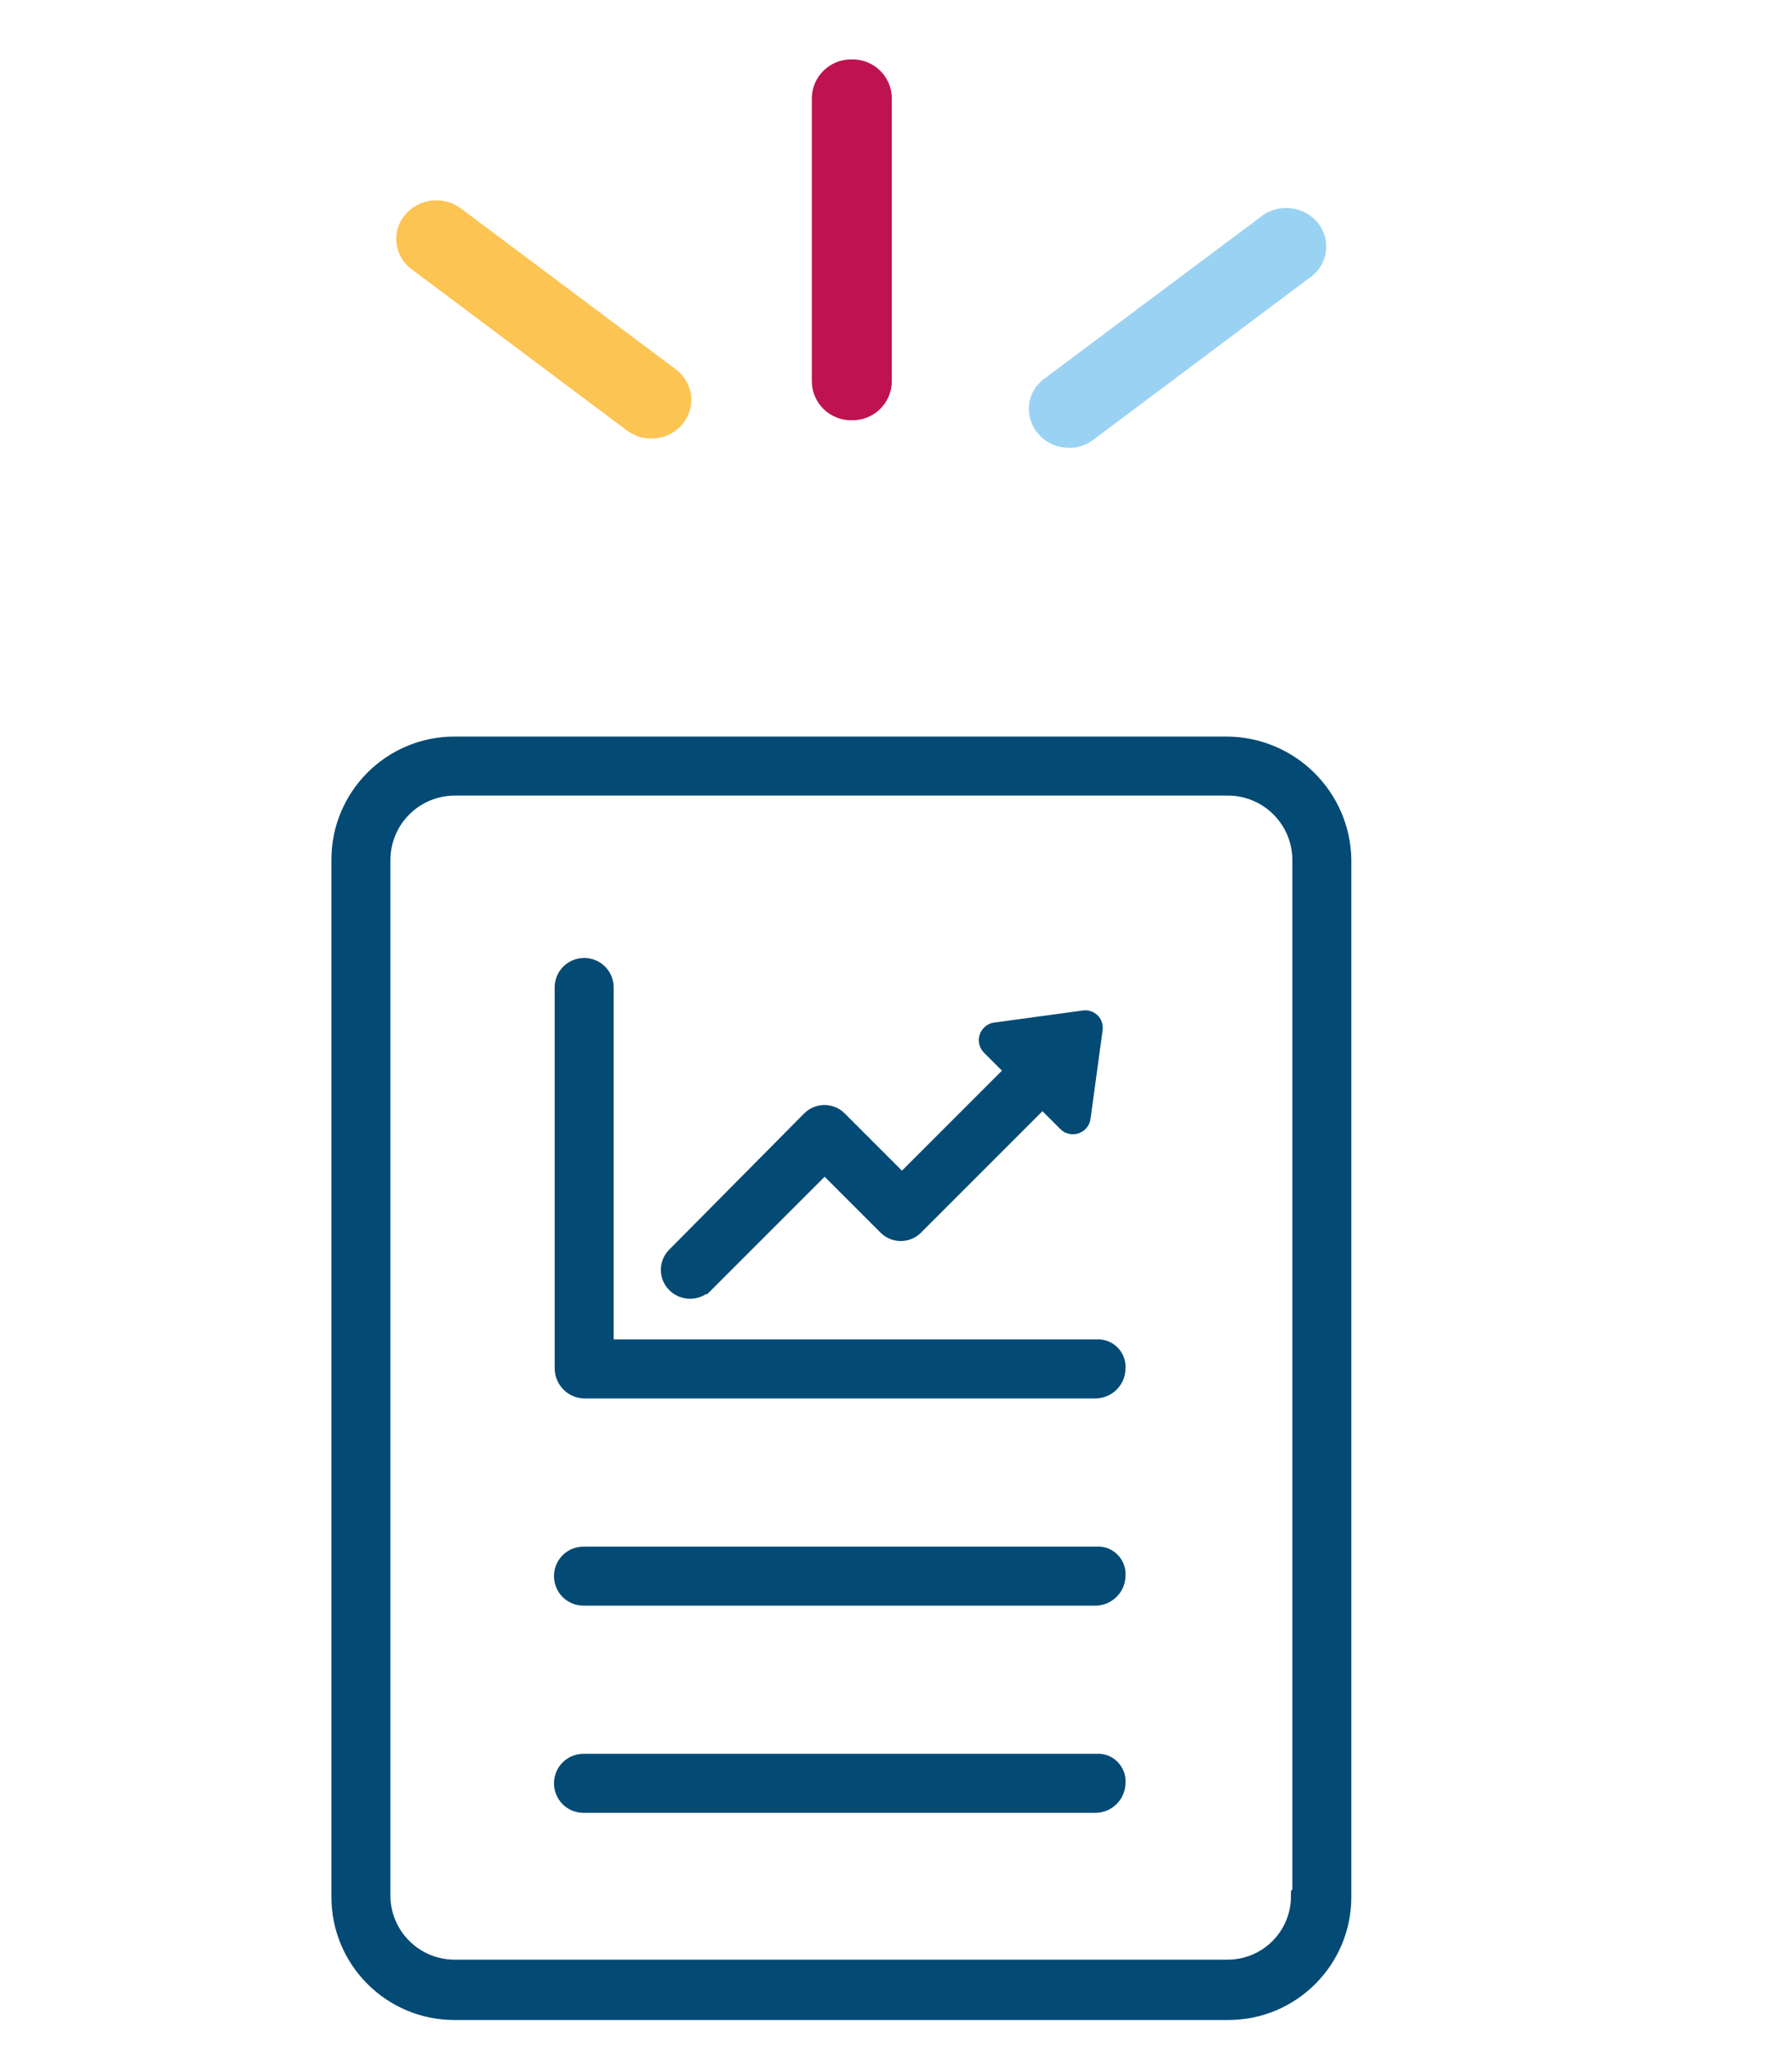
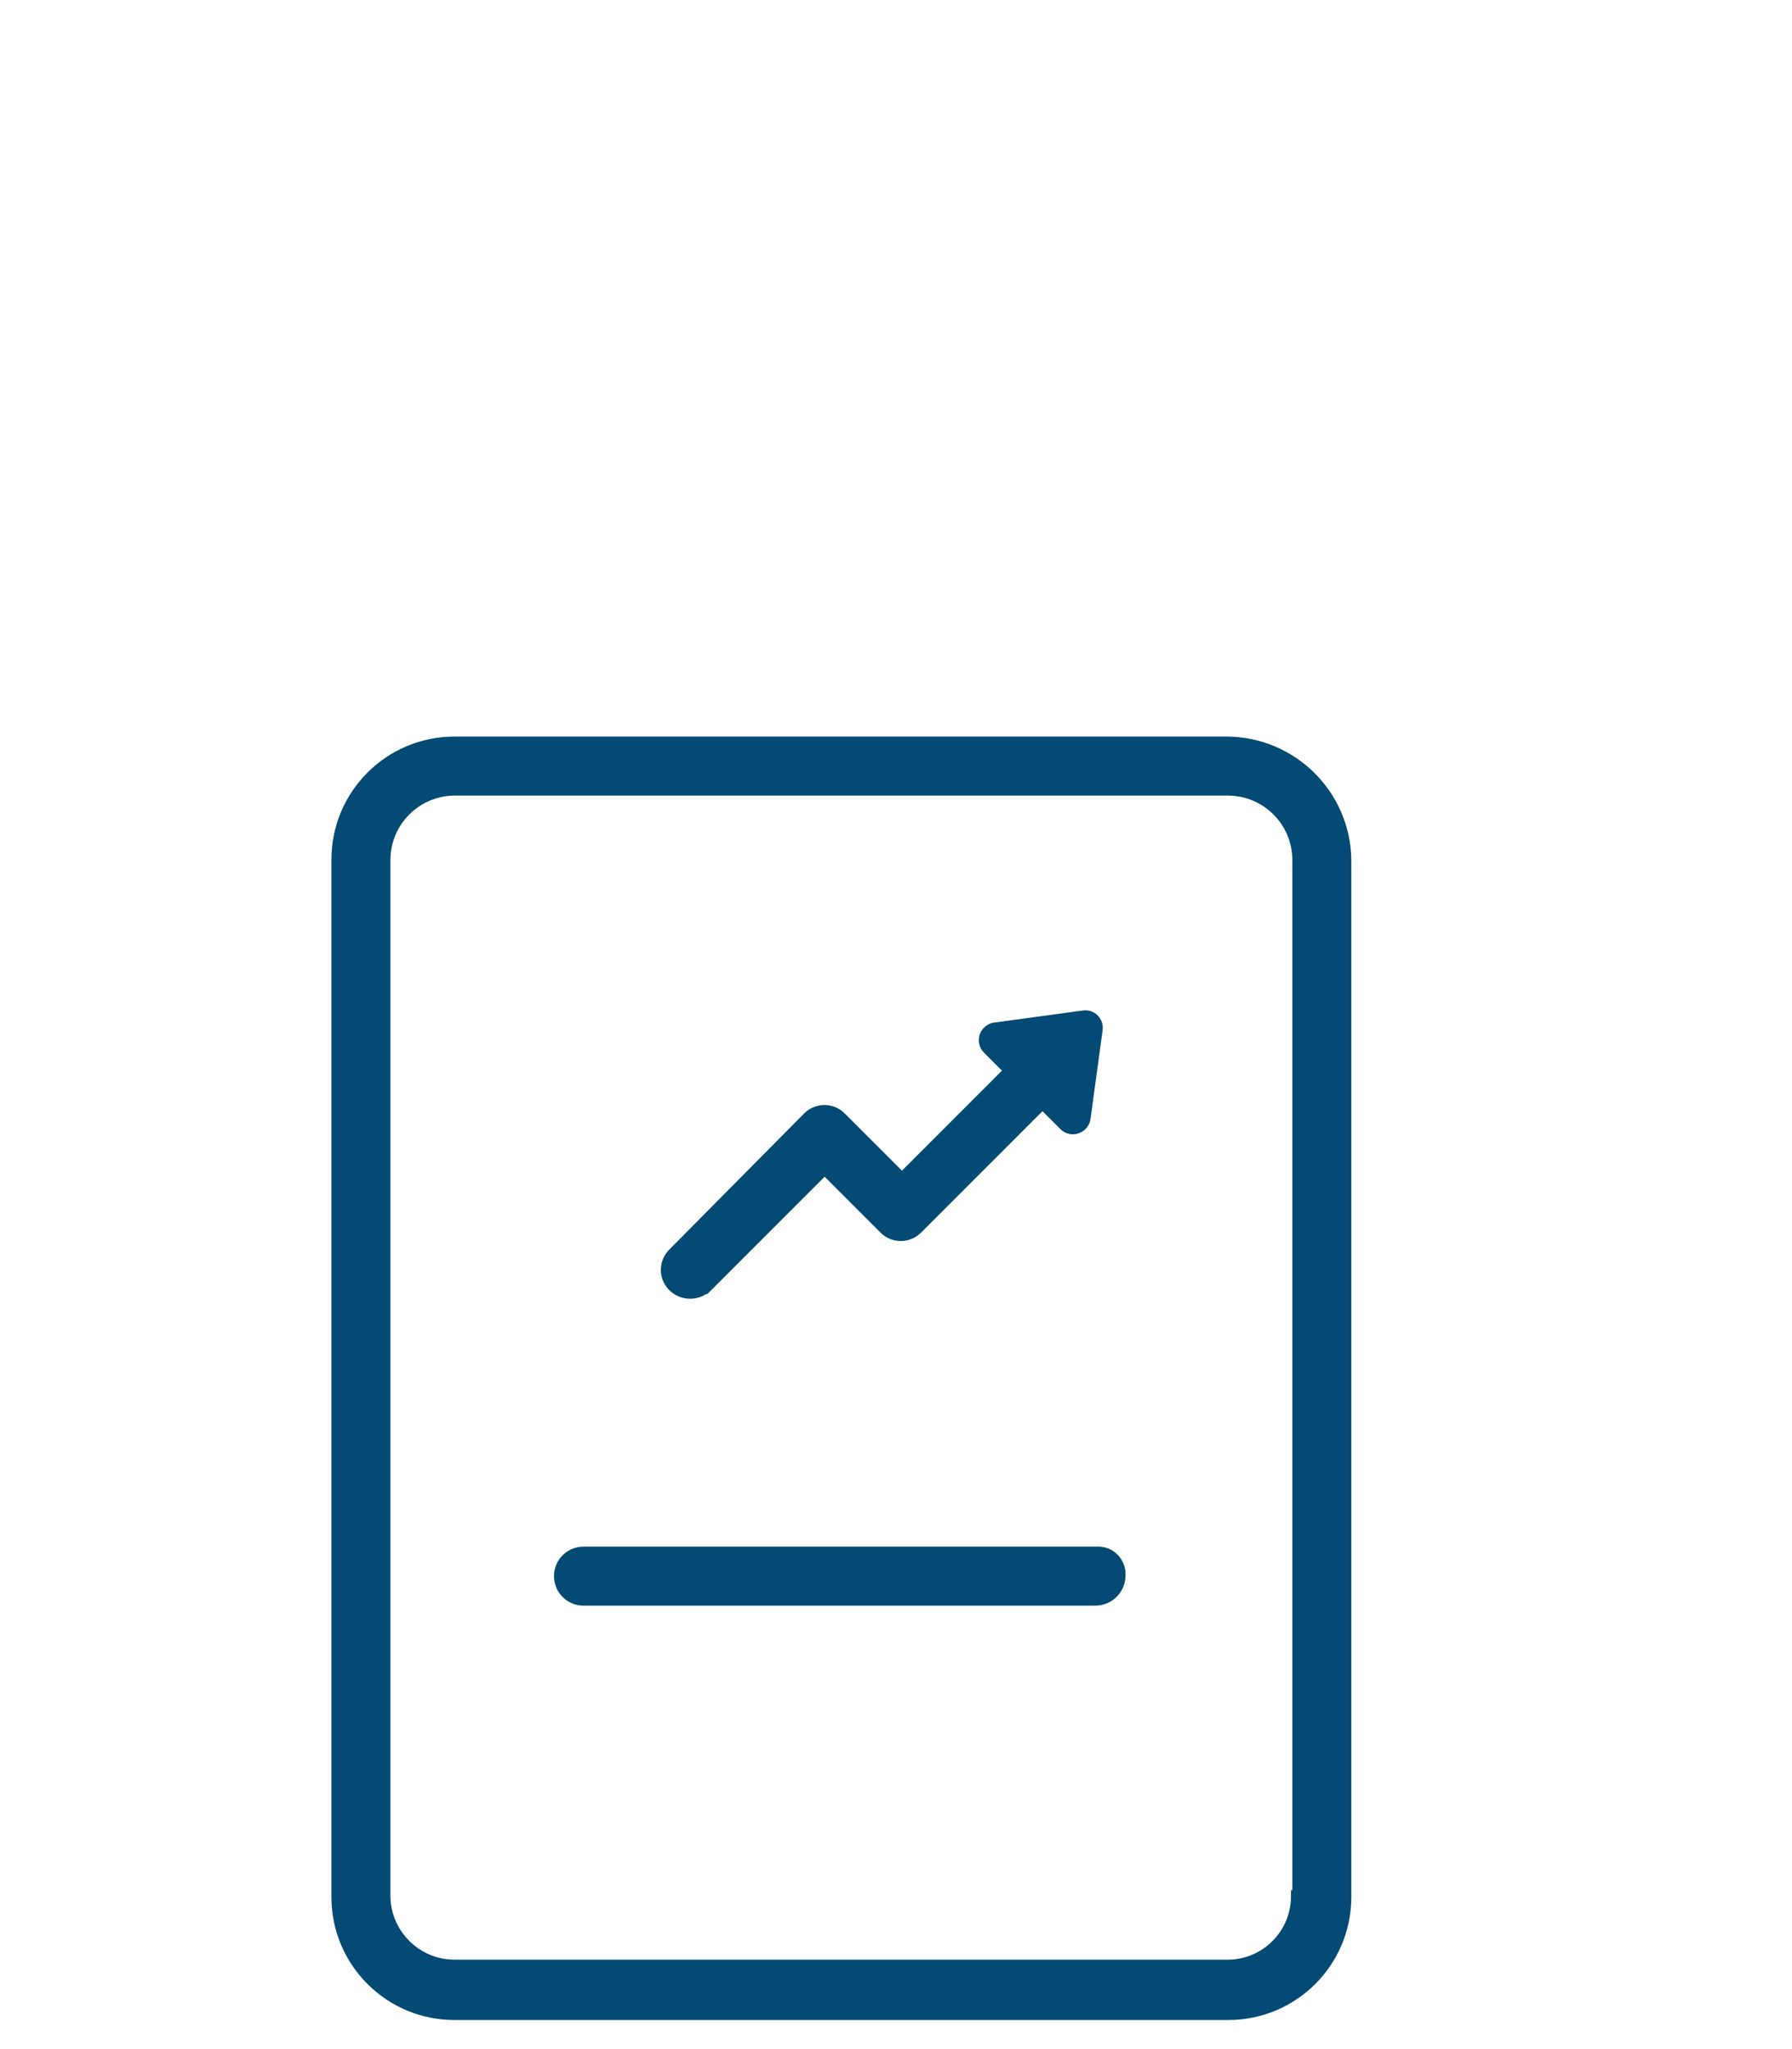
<svg xmlns="http://www.w3.org/2000/svg" id="a" viewBox="0 0 131.23 150">
  <defs>
    <clipPath id="c">
-       <rect x="29.02" y="4.34" width="68.11" height="28.44" fill="none" />
-     </clipPath>
+       </clipPath>
  </defs>
  <g id="b">
    <g clip-path="url(#c)">
      <g id="d">
        <path id="e" d="M47.7,32.11c-.65,0-1.28-.21-1.8-.6l-15.75-11.79c-1.23-.9-1.5-2.62-.6-3.85,.03-.04,.06-.08,.09-.11,1.02-1.24,2.83-1.45,4.11-.5l15.75,11.79c1.23,.91,1.49,2.64,.58,3.87-.02,.03-.05,.06-.07,.09-.56,.7-1.41,1.1-2.31,1.09" fill="#fcc452" />
-         <path id="f" d="M78.26,32.78c-1.59,.02-2.89-1.25-2.92-2.83,0-.87,.42-1.69,1.12-2.21l15.77-11.79c1.21-1.04,3.03-.95,4.14,.21,1.04,1.1,1,2.84-.11,3.89-.04,.03-.07,.07-.11,.1-.1,.09-.21,.17-.33,.25l-15.77,11.81c-.52,.39-1.15,.59-1.8,.58" fill="#9ad2f3" />
-         <path id="g" d="M62.38,30.77c-1.59,.03-2.9-1.23-2.93-2.82V7.17c.03-1.59,1.34-2.85,2.93-2.82,1.59-.03,2.9,1.23,2.93,2.82V27.95c-.03,1.59-1.34,2.85-2.93,2.82" fill="#be1350" />
      </g>
    </g>
  </g>
  <g id="h">
    <path id="i" d="M89.85,54.43H33.28c-4.7,0-8.51,3.81-8.51,8.51v75.95c0,4.7,3.81,8.51,8.51,8.51h56.67c4.7,0,8.51-3.81,8.51-8.51V62.94c-.08-4.71-3.91-8.48-8.61-8.51h0Zm5.19,84.46c-.03,2.84-2.35,5.12-5.19,5.09H33.28c-2.82,0-5.13-2.27-5.19-5.09V62.94c.02-2.86,2.33-5.17,5.19-5.19h56.67c2.86,.02,5.17,2.33,5.19,5.19v75.95h-.1Z" fill="#034a74" stroke="#034a74" />
    <path id="j" d="M51.68,94.16l8.71-8.71,4.4,4.4c.6,.65,1.61,.69,2.26,.09,.03-.03,.06-.06,.09-.09l9.2-9.2,1.66,1.66c.31,.32,.81,.32,1.13,.01,.14-.13,.22-.31,.24-.5l.88-6.46c.06-.43-.23-.82-.66-.88-.07-.01-.15-.01-.22,0l-6.46,.88c-.44,.04-.77,.43-.73,.87,.02,.19,.1,.37,.24,.5l1.66,1.66-8.03,8.03-4.5-4.5c-.6-.65-1.61-.69-2.26-.09-.03,.03-.06,.06-.09,.09l-9.79,9.88c-.65,.6-.69,1.61-.09,2.26,.03,.03,.06,.06,.09,.09,.64,.59,1.62,.59,2.25,0h0Z" fill="#034a74" stroke="#034a74" />
    <path id="k" d="M80.35,113.74H42.77c-.92-.02-1.68,.7-1.7,1.62-.02,.92,.7,1.68,1.62,1.7,.03,0,.05,0,.08,0h37.49c.91-.03,1.64-.76,1.66-1.66,.08-.83-.53-1.58-1.36-1.66-.07,0-.14,0-.2,0h0Z" fill="#034a74" stroke="#034a74" />
-     <path id="l" d="M80.35,128.91H42.77c-.92-.02-1.68,.7-1.7,1.62-.02,.92,.7,1.68,1.62,1.7,.03,0,.05,0,.08,0h37.49c.91-.03,1.64-.76,1.66-1.66,.08-.83-.53-1.58-1.36-1.66-.07,0-.14,0-.2,0h0Z" fill="#034a74" stroke="#034a74" />
-     <path id="m" d="M80.35,98.57H44.44v-26.23c.02-.92-.7-1.68-1.62-1.7-.92-.02-1.68,.7-1.7,1.62,0,.03,0,.05,0,.08v27.89c.03,.91,.76,1.64,1.66,1.66h37.48c.91-.03,1.64-.76,1.66-1.66,.08-.83-.53-1.58-1.36-1.66-.07,0-.13,0-.2,0h0Z" fill="#034a74" stroke="#034a74" />
  </g>
</svg>